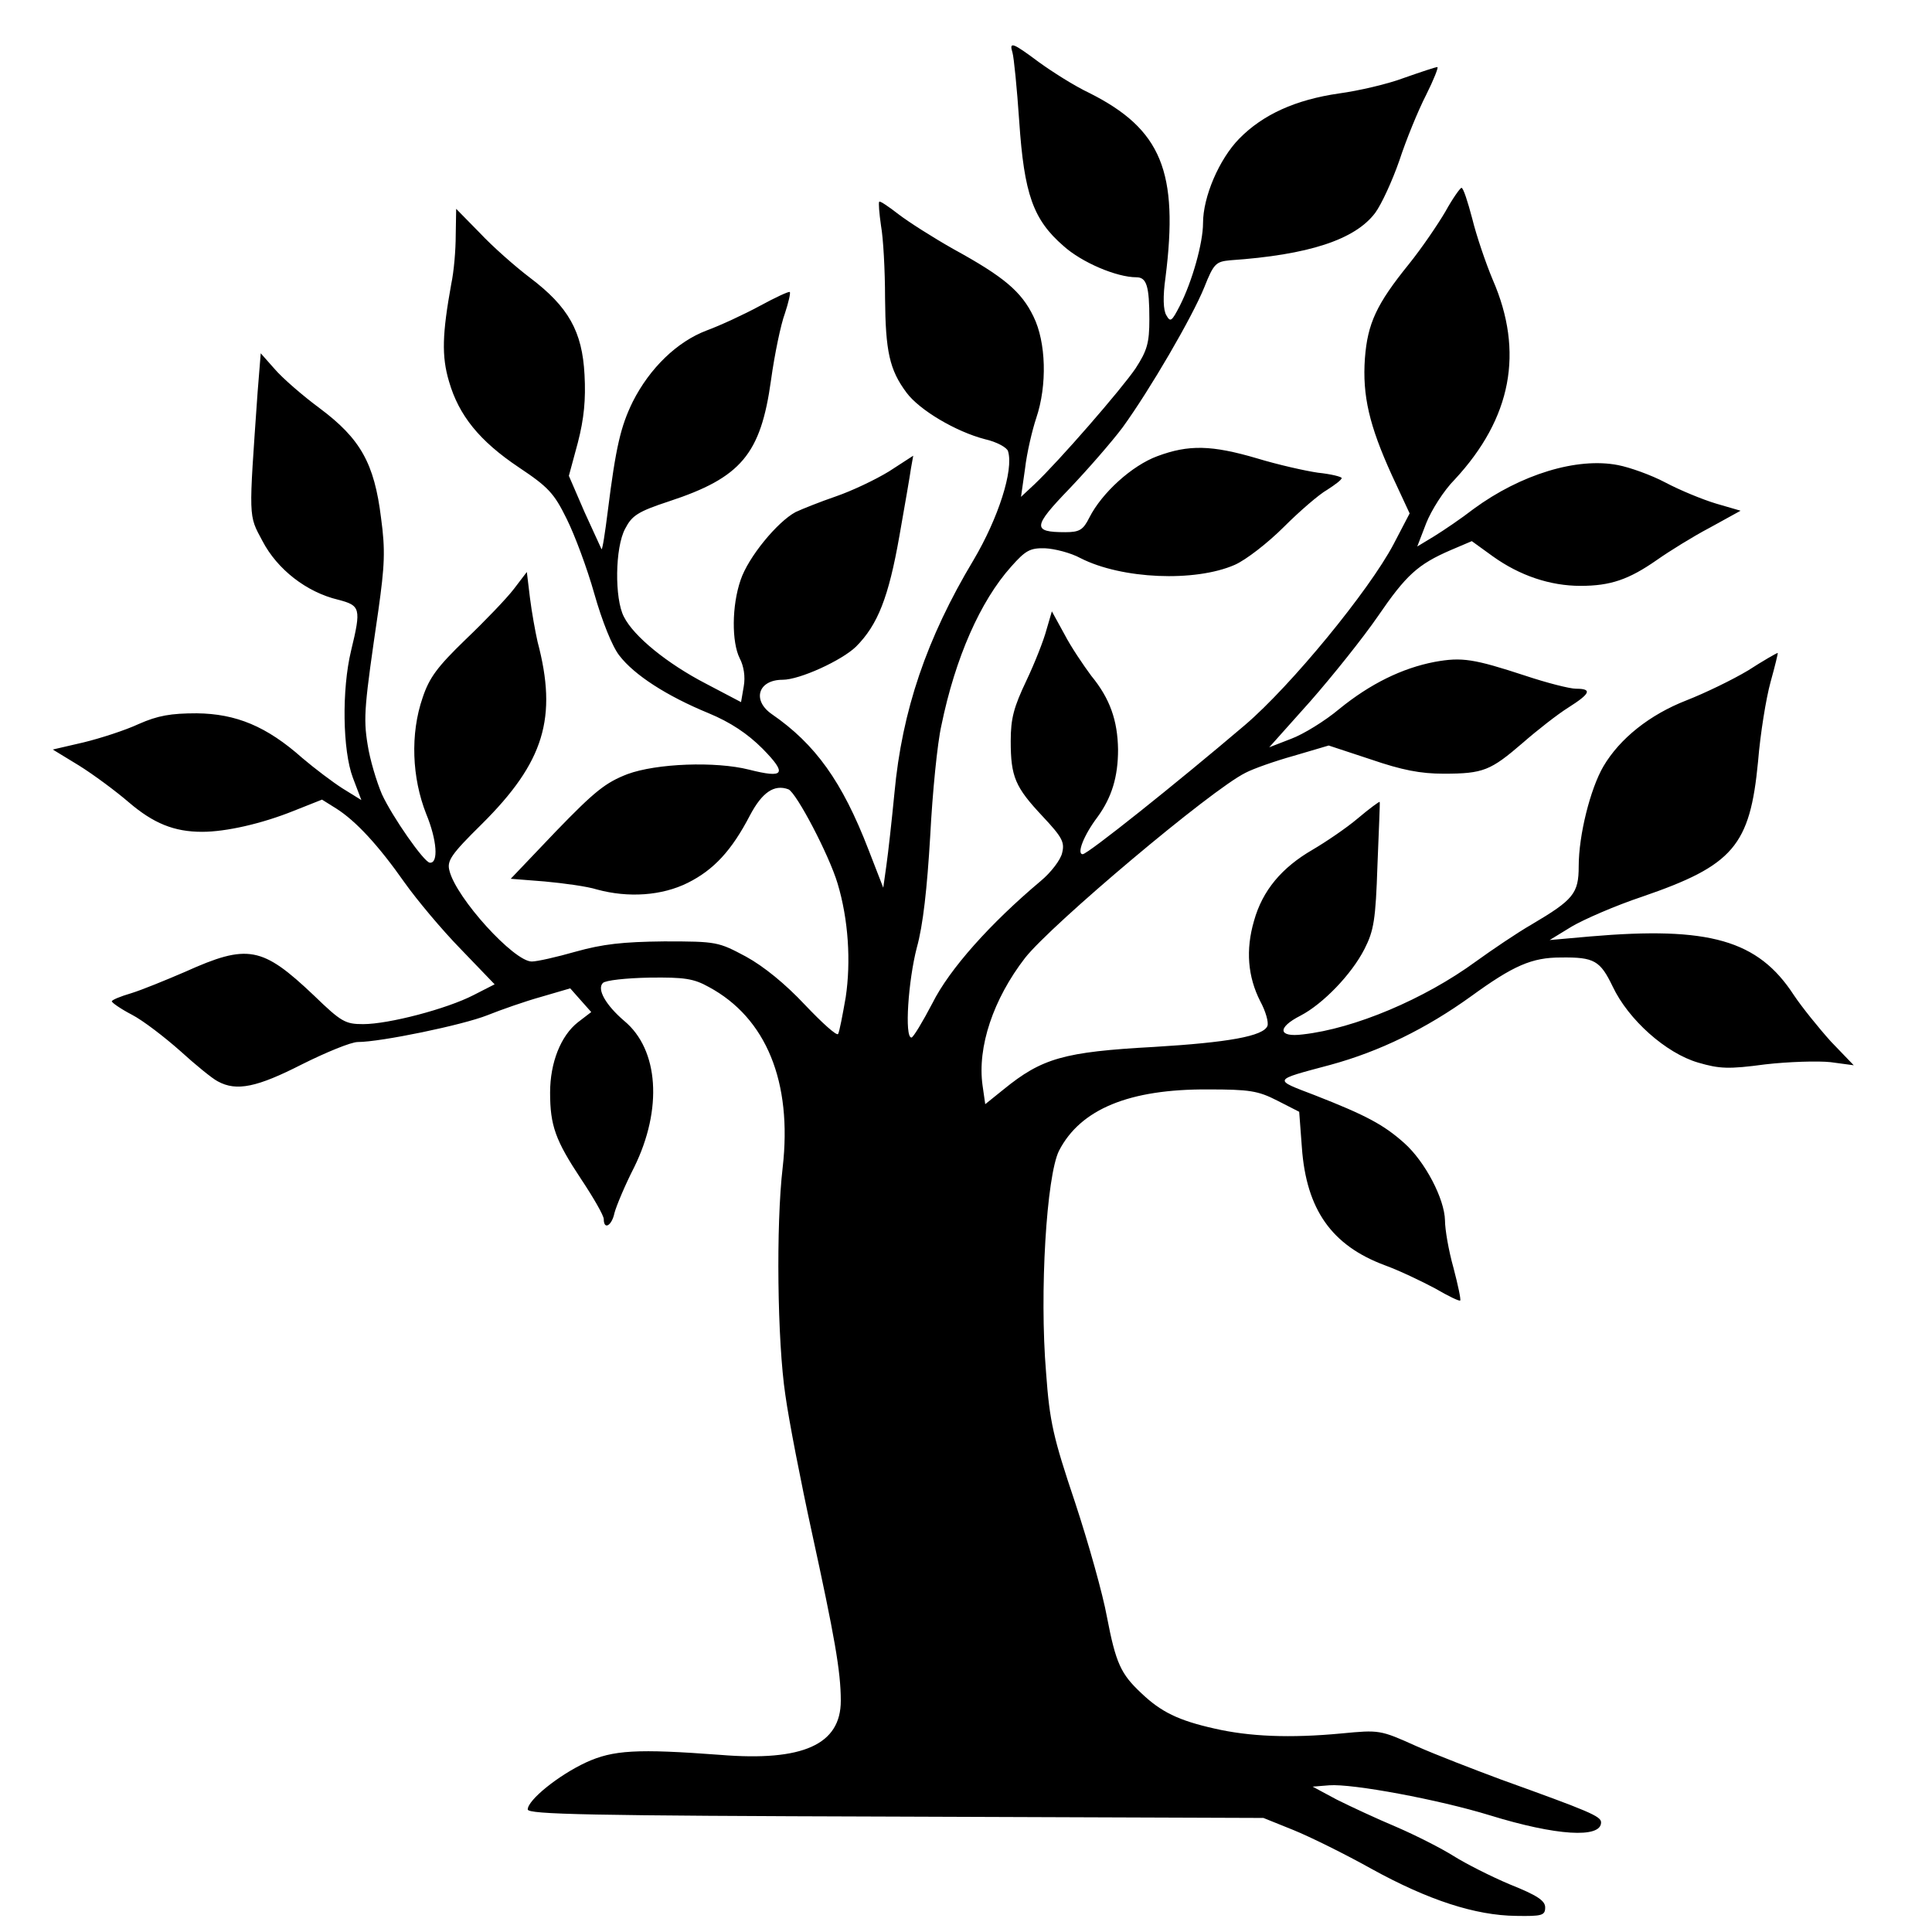
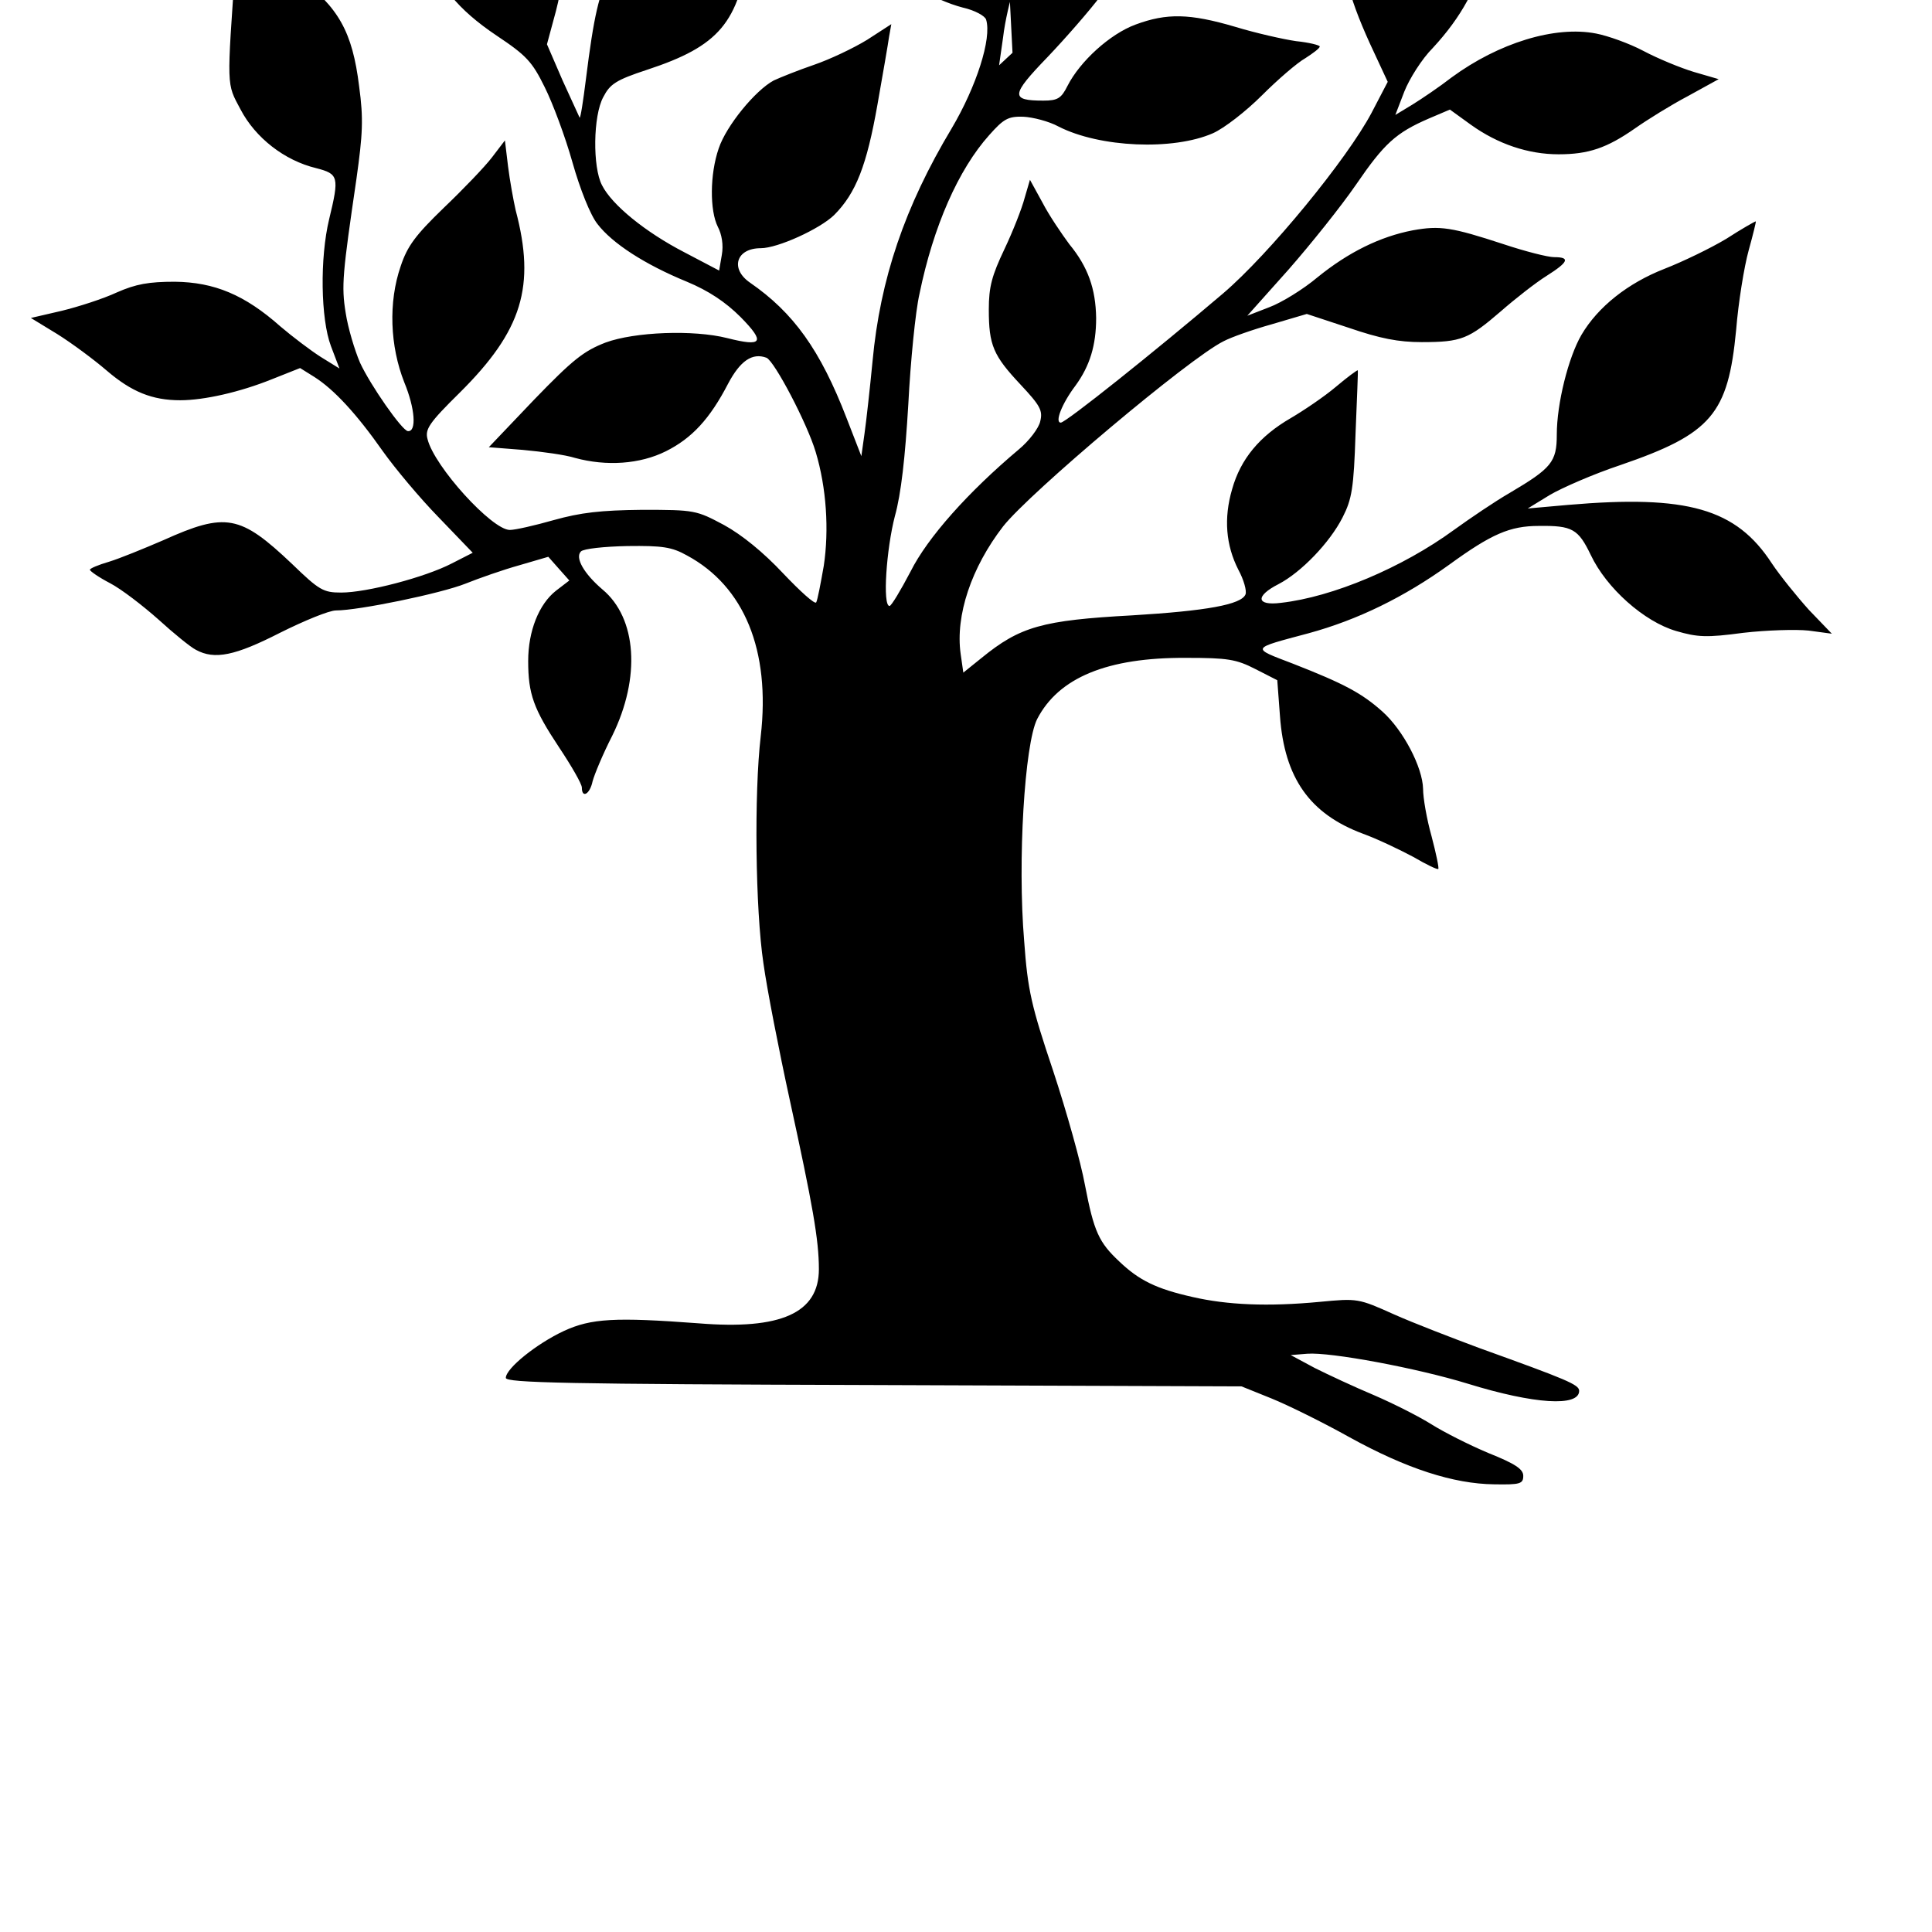
<svg xmlns="http://www.w3.org/2000/svg" version="1.0" width="432pt" height="432pt" viewBox="0 0 432 432" preserveAspectRatio="xMidYMid meet">
  <g transform="translate(0,432) scale(0.1,-0.1)" fill="#000000" stroke="none">
-     <path d="M2264 4202 c3 -10 10 -79 15 -153 11 -163 31 -220 99 -279 41 -37 119 -70 163 -70 23 0 29 -20 29 -94 0 -53 -5 -70 -31 -110 -32 -47 -171 -207 -226 -259 l-30 -28 9 63 c4 35 16 86 25 113 25 74 22 170 -6 227 -27 56 -66 89 -179 151 -46 26 -101 61 -123 78 -22 17 -41 30 -43 28 -2 -2 0 -26 4 -54 5 -27 9 -100 9 -161 1 -120 10 -161 48 -212 29 -39 110 -87 175 -104 27 -6 50 -19 52 -27 13 -42 -22 -150 -77 -243 -105 -175 -160 -337 -177 -521 -6 -62 -14 -134 -18 -162 l-7 -50 -33 85 c-59 153 -119 236 -216 303 -45 31 -31 77 24 77 38 0 132 43 164 74 49 49 73 111 97 247 12 68 24 137 26 152 l5 28 -54 -35 c-31 -19 -84 -44 -119 -56 -35 -12 -75 -28 -90 -35 -41 -22 -106 -101 -123 -152 -20 -58 -20 -139 -2 -175 9 -17 13 -41 9 -63 l-6 -35 -78 41 c-87 45 -162 106 -184 150 -21 40 -20 155 3 197 15 29 28 38 98 61 161 53 205 105 228 271 8 58 22 125 31 149 8 24 13 46 11 48 -2 2 -32 -12 -67 -31 -35 -19 -89 -44 -119 -55 -66 -25 -127 -84 -165 -159 -27 -55 -38 -101 -56 -245 -6 -48 -12 -87 -14 -85 -1 2 -18 39 -38 83 l-35 81 20 74 c14 54 18 97 15 152 -5 97 -36 152 -122 217 -33 25 -84 70 -112 100 l-53 54 -1 -59 c0 -33 -4 -81 -10 -109 -20 -111 -22 -161 -5 -218 22 -76 68 -133 156 -192 66 -44 79 -58 107 -115 18 -36 46 -111 62 -168 17 -60 40 -118 56 -138 33 -43 105 -90 200 -129 48 -20 86 -45 120 -79 56 -57 49 -67 -30 -47 -75 19 -207 14 -272 -10 -49 -19 -73 -38 -160 -128 l-101 -106 76 -6 c43 -4 95 -11 117 -18 70 -19 145 -14 203 15 58 29 98 72 139 151 27 51 54 70 86 58 18 -8 91 -147 110 -211 24 -80 30 -174 18 -254 -7 -40 -14 -77 -17 -82 -3 -5 -36 25 -74 65 -44 47 -92 86 -132 108 -62 33 -65 34 -183 34 -93 -1 -137 -6 -198 -23 -42 -12 -86 -22 -98 -22 -40 0 -169 142 -184 203 -6 22 3 36 72 104 140 139 170 238 125 408 -5 22 -13 66 -17 98 l-7 58 -29 -38 c-16 -21 -65 -72 -108 -113 -63 -61 -81 -85 -96 -130 -28 -81 -24 -179 8 -260 24 -58 28 -111 8 -109 -13 1 -84 103 -107 153 -12 28 -27 78 -32 111 -10 61 -7 88 24 300 14 100 16 134 6 207 -15 122 -46 177 -137 245 -38 28 -84 68 -101 88 l-31 35 -7 -87 c-20 -287 -21 -273 11 -333 33 -63 98 -114 169 -131 50 -13 52 -19 29 -114 -21 -87 -19 -223 4 -284 l19 -50 -42 26 c-22 14 -63 45 -90 68 -80 71 -148 99 -236 100 -58 0 -87 -5 -130 -24 -30 -14 -86 -32 -123 -41 l-69 -16 59 -36 c32 -20 82 -57 111 -82 55 -47 101 -66 164 -66 53 0 133 18 205 47 l63 25 32 -20 c44 -28 94 -82 153 -166 27 -38 83 -105 125 -148 l76 -79 -47 -24 c-60 -31 -190 -65 -247 -65 -40 0 -49 5 -110 64 -116 110 -148 116 -288 53 -44 -19 -98 -41 -121 -48 -24 -7 -43 -15 -43 -18 0 -3 20 -17 45 -30 25 -13 73 -50 108 -81 34 -31 72 -62 84 -68 42 -23 88 -13 188 38 54 27 110 50 125 50 51 0 235 38 290 60 30 12 84 31 120 41 l65 19 23 -26 24 -27 -30 -23 c-38 -30 -62 -90 -62 -157 0 -74 12 -107 69 -193 28 -42 51 -82 51 -90 0 -25 18 -15 24 14 4 15 23 61 44 102 64 130 55 263 -22 327 -41 35 -62 71 -48 85 6 6 52 11 104 12 78 1 99 -2 133 -21 128 -69 187 -212 165 -404 -15 -128 -12 -388 6 -508 8 -58 35 -196 59 -306 51 -234 65 -312 65 -378 0 -98 -85 -136 -269 -121 -187 14 -240 11 -301 -17 -62 -29 -130 -84 -130 -105 0 -11 135 -14 823 -16 l822 -3 67 -27 c37 -15 116 -54 175 -87 127 -70 232 -104 323 -105 58 -1 65 1 65 19 0 15 -18 27 -78 51 -43 18 -100 47 -127 64 -27 17 -84 46 -128 65 -43 18 -103 46 -133 61 l-54 29 37 3 c52 4 245 -32 359 -67 149 -46 249 -52 249 -16 0 14 -27 25 -224 96 -59 22 -145 55 -190 75 -80 36 -82 36 -166 28 -116 -11 -207 -7 -285 11 -80 18 -119 37 -163 79 -46 43 -57 67 -77 171 -9 50 -41 164 -71 255 -49 146 -57 180 -65 291 -15 179 1 440 29 496 48 93 157 138 333 137 93 0 112 -3 155 -25 l49 -25 6 -80 c10 -139 67 -219 185 -263 33 -12 83 -36 113 -52 29 -17 54 -29 56 -27 2 2 -5 35 -15 73 -11 39 -19 86 -19 106 -1 48 -44 131 -91 173 -46 41 -85 62 -200 107 -94 36 -96 33 35 68 110 30 214 81 314 153 95 69 136 87 201 87 75 1 88 -7 116 -65 35 -74 119 -149 191 -170 48 -14 68 -15 150 -4 52 6 118 8 146 5 l52 -7 -51 53 c-27 30 -65 77 -83 104 -80 123 -189 154 -456 131 l-90 -8 49 30 c27 16 98 47 158 67 204 70 241 114 259 302 5 62 18 142 28 178 10 36 17 65 16 65 -2 0 -32 -17 -66 -39 -35 -21 -97 -51 -138 -67 -82 -32 -149 -85 -186 -148 -29 -50 -55 -153 -55 -223 0 -61 -12 -75 -105 -130 -33 -19 -89 -57 -125 -83 -115 -84 -271 -150 -387 -163 -55 -7 -58 15 -5 42 50 26 114 92 143 149 21 41 25 66 29 187 3 77 6 141 5 142 -1 1 -23 -15 -49 -37 -26 -22 -72 -53 -101 -70 -69 -40 -112 -91 -131 -159 -19 -65 -14 -125 14 -180 12 -22 19 -47 16 -55 -9 -23 -88 -37 -254 -47 -201 -11 -250 -25 -336 -95 l-41 -33 -6 42 c-12 86 24 193 95 285 59 75 416 376 493 414 17 9 65 26 108 38 l78 23 94 -31 c70 -24 111 -32 163 -32 89 0 105 7 177 69 32 28 78 64 102 79 49 31 54 42 17 42 -14 0 -65 13 -113 29 -116 38 -142 42 -203 31 -73 -14 -144 -49 -213 -105 -32 -27 -81 -57 -108 -67 l-49 -19 92 103 c50 57 118 142 151 190 63 92 89 116 163 148 l47 20 47 -34 c60 -43 128 -66 196 -66 67 0 108 14 171 58 27 19 80 52 118 72 l69 38 -55 16 c-30 9 -81 30 -113 47 -32 17 -80 34 -106 39 -92 18 -218 -21 -323 -98 -27 -21 -67 -48 -88 -61 l-38 -23 20 52 c11 28 39 73 64 98 127 137 155 285 85 446 -16 38 -37 100 -46 137 -10 38 -20 69 -24 69 -3 0 -20 -24 -36 -53 -17 -29 -53 -82 -82 -118 -72 -89 -92 -132 -98 -210 -6 -84 10 -151 60 -261 l40 -86 -36 -69 c-55 -104 -229 -316 -332 -404 -154 -131 -352 -289 -363 -289 -14 0 2 42 33 83 32 44 46 90 46 151 -1 65 -18 114 -60 165 -17 23 -45 64 -60 93 l-28 51 -12 -41 c-6 -23 -26 -74 -45 -114 -28 -59 -35 -84 -35 -135 0 -80 10 -103 71 -168 44 -47 50 -58 44 -82 -3 -15 -25 -44 -48 -63 -113 -95 -204 -197 -242 -273 -22 -42 -43 -77 -47 -77 -16 0 -7 128 12 201 14 50 23 132 30 250 5 97 16 208 25 247 31 151 87 278 156 355 32 36 42 42 76 41 21 -1 57 -10 79 -22 92 -47 256 -54 345 -15 25 11 74 49 110 85 35 35 79 73 97 83 17 11 32 22 32 26 0 3 -24 9 -53 12 -28 4 -90 18 -136 32 -102 30 -153 31 -223 5 -57 -21 -124 -82 -152 -137 -14 -28 -22 -33 -54 -33 -74 0 -73 12 9 97 41 43 95 105 119 137 61 84 156 247 183 314 21 53 26 57 58 60 175 12 279 46 324 106 14 19 38 71 54 117 15 46 42 112 60 147 17 34 28 62 25 62 -4 0 -37 -11 -74 -24 -37 -14 -102 -29 -146 -35 -97 -14 -170 -47 -223 -101 -45 -46 -81 -130 -81 -189 0 -44 -24 -130 -52 -185 -18 -35 -21 -37 -30 -21 -7 11 -8 42 -2 84 30 237 -9 332 -170 413 -34 16 -84 48 -113 69 -59 44 -67 47 -59 21z" />
+     <path d="M2264 4202 l-30 -28 9 63 c4 35 16 86 25 113 25 74 22 170 -6 227 -27 56 -66 89 -179 151 -46 26 -101 61 -123 78 -22 17 -41 30 -43 28 -2 -2 0 -26 4 -54 5 -27 9 -100 9 -161 1 -120 10 -161 48 -212 29 -39 110 -87 175 -104 27 -6 50 -19 52 -27 13 -42 -22 -150 -77 -243 -105 -175 -160 -337 -177 -521 -6 -62 -14 -134 -18 -162 l-7 -50 -33 85 c-59 153 -119 236 -216 303 -45 31 -31 77 24 77 38 0 132 43 164 74 49 49 73 111 97 247 12 68 24 137 26 152 l5 28 -54 -35 c-31 -19 -84 -44 -119 -56 -35 -12 -75 -28 -90 -35 -41 -22 -106 -101 -123 -152 -20 -58 -20 -139 -2 -175 9 -17 13 -41 9 -63 l-6 -35 -78 41 c-87 45 -162 106 -184 150 -21 40 -20 155 3 197 15 29 28 38 98 61 161 53 205 105 228 271 8 58 22 125 31 149 8 24 13 46 11 48 -2 2 -32 -12 -67 -31 -35 -19 -89 -44 -119 -55 -66 -25 -127 -84 -165 -159 -27 -55 -38 -101 -56 -245 -6 -48 -12 -87 -14 -85 -1 2 -18 39 -38 83 l-35 81 20 74 c14 54 18 97 15 152 -5 97 -36 152 -122 217 -33 25 -84 70 -112 100 l-53 54 -1 -59 c0 -33 -4 -81 -10 -109 -20 -111 -22 -161 -5 -218 22 -76 68 -133 156 -192 66 -44 79 -58 107 -115 18 -36 46 -111 62 -168 17 -60 40 -118 56 -138 33 -43 105 -90 200 -129 48 -20 86 -45 120 -79 56 -57 49 -67 -30 -47 -75 19 -207 14 -272 -10 -49 -19 -73 -38 -160 -128 l-101 -106 76 -6 c43 -4 95 -11 117 -18 70 -19 145 -14 203 15 58 29 98 72 139 151 27 51 54 70 86 58 18 -8 91 -147 110 -211 24 -80 30 -174 18 -254 -7 -40 -14 -77 -17 -82 -3 -5 -36 25 -74 65 -44 47 -92 86 -132 108 -62 33 -65 34 -183 34 -93 -1 -137 -6 -198 -23 -42 -12 -86 -22 -98 -22 -40 0 -169 142 -184 203 -6 22 3 36 72 104 140 139 170 238 125 408 -5 22 -13 66 -17 98 l-7 58 -29 -38 c-16 -21 -65 -72 -108 -113 -63 -61 -81 -85 -96 -130 -28 -81 -24 -179 8 -260 24 -58 28 -111 8 -109 -13 1 -84 103 -107 153 -12 28 -27 78 -32 111 -10 61 -7 88 24 300 14 100 16 134 6 207 -15 122 -46 177 -137 245 -38 28 -84 68 -101 88 l-31 35 -7 -87 c-20 -287 -21 -273 11 -333 33 -63 98 -114 169 -131 50 -13 52 -19 29 -114 -21 -87 -19 -223 4 -284 l19 -50 -42 26 c-22 14 -63 45 -90 68 -80 71 -148 99 -236 100 -58 0 -87 -5 -130 -24 -30 -14 -86 -32 -123 -41 l-69 -16 59 -36 c32 -20 82 -57 111 -82 55 -47 101 -66 164 -66 53 0 133 18 205 47 l63 25 32 -20 c44 -28 94 -82 153 -166 27 -38 83 -105 125 -148 l76 -79 -47 -24 c-60 -31 -190 -65 -247 -65 -40 0 -49 5 -110 64 -116 110 -148 116 -288 53 -44 -19 -98 -41 -121 -48 -24 -7 -43 -15 -43 -18 0 -3 20 -17 45 -30 25 -13 73 -50 108 -81 34 -31 72 -62 84 -68 42 -23 88 -13 188 38 54 27 110 50 125 50 51 0 235 38 290 60 30 12 84 31 120 41 l65 19 23 -26 24 -27 -30 -23 c-38 -30 -62 -90 -62 -157 0 -74 12 -107 69 -193 28 -42 51 -82 51 -90 0 -25 18 -15 24 14 4 15 23 61 44 102 64 130 55 263 -22 327 -41 35 -62 71 -48 85 6 6 52 11 104 12 78 1 99 -2 133 -21 128 -69 187 -212 165 -404 -15 -128 -12 -388 6 -508 8 -58 35 -196 59 -306 51 -234 65 -312 65 -378 0 -98 -85 -136 -269 -121 -187 14 -240 11 -301 -17 -62 -29 -130 -84 -130 -105 0 -11 135 -14 823 -16 l822 -3 67 -27 c37 -15 116 -54 175 -87 127 -70 232 -104 323 -105 58 -1 65 1 65 19 0 15 -18 27 -78 51 -43 18 -100 47 -127 64 -27 17 -84 46 -128 65 -43 18 -103 46 -133 61 l-54 29 37 3 c52 4 245 -32 359 -67 149 -46 249 -52 249 -16 0 14 -27 25 -224 96 -59 22 -145 55 -190 75 -80 36 -82 36 -166 28 -116 -11 -207 -7 -285 11 -80 18 -119 37 -163 79 -46 43 -57 67 -77 171 -9 50 -41 164 -71 255 -49 146 -57 180 -65 291 -15 179 1 440 29 496 48 93 157 138 333 137 93 0 112 -3 155 -25 l49 -25 6 -80 c10 -139 67 -219 185 -263 33 -12 83 -36 113 -52 29 -17 54 -29 56 -27 2 2 -5 35 -15 73 -11 39 -19 86 -19 106 -1 48 -44 131 -91 173 -46 41 -85 62 -200 107 -94 36 -96 33 35 68 110 30 214 81 314 153 95 69 136 87 201 87 75 1 88 -7 116 -65 35 -74 119 -149 191 -170 48 -14 68 -15 150 -4 52 6 118 8 146 5 l52 -7 -51 53 c-27 30 -65 77 -83 104 -80 123 -189 154 -456 131 l-90 -8 49 30 c27 16 98 47 158 67 204 70 241 114 259 302 5 62 18 142 28 178 10 36 17 65 16 65 -2 0 -32 -17 -66 -39 -35 -21 -97 -51 -138 -67 -82 -32 -149 -85 -186 -148 -29 -50 -55 -153 -55 -223 0 -61 -12 -75 -105 -130 -33 -19 -89 -57 -125 -83 -115 -84 -271 -150 -387 -163 -55 -7 -58 15 -5 42 50 26 114 92 143 149 21 41 25 66 29 187 3 77 6 141 5 142 -1 1 -23 -15 -49 -37 -26 -22 -72 -53 -101 -70 -69 -40 -112 -91 -131 -159 -19 -65 -14 -125 14 -180 12 -22 19 -47 16 -55 -9 -23 -88 -37 -254 -47 -201 -11 -250 -25 -336 -95 l-41 -33 -6 42 c-12 86 24 193 95 285 59 75 416 376 493 414 17 9 65 26 108 38 l78 23 94 -31 c70 -24 111 -32 163 -32 89 0 105 7 177 69 32 28 78 64 102 79 49 31 54 42 17 42 -14 0 -65 13 -113 29 -116 38 -142 42 -203 31 -73 -14 -144 -49 -213 -105 -32 -27 -81 -57 -108 -67 l-49 -19 92 103 c50 57 118 142 151 190 63 92 89 116 163 148 l47 20 47 -34 c60 -43 128 -66 196 -66 67 0 108 14 171 58 27 19 80 52 118 72 l69 38 -55 16 c-30 9 -81 30 -113 47 -32 17 -80 34 -106 39 -92 18 -218 -21 -323 -98 -27 -21 -67 -48 -88 -61 l-38 -23 20 52 c11 28 39 73 64 98 127 137 155 285 85 446 -16 38 -37 100 -46 137 -10 38 -20 69 -24 69 -3 0 -20 -24 -36 -53 -17 -29 -53 -82 -82 -118 -72 -89 -92 -132 -98 -210 -6 -84 10 -151 60 -261 l40 -86 -36 -69 c-55 -104 -229 -316 -332 -404 -154 -131 -352 -289 -363 -289 -14 0 2 42 33 83 32 44 46 90 46 151 -1 65 -18 114 -60 165 -17 23 -45 64 -60 93 l-28 51 -12 -41 c-6 -23 -26 -74 -45 -114 -28 -59 -35 -84 -35 -135 0 -80 10 -103 71 -168 44 -47 50 -58 44 -82 -3 -15 -25 -44 -48 -63 -113 -95 -204 -197 -242 -273 -22 -42 -43 -77 -47 -77 -16 0 -7 128 12 201 14 50 23 132 30 250 5 97 16 208 25 247 31 151 87 278 156 355 32 36 42 42 76 41 21 -1 57 -10 79 -22 92 -47 256 -54 345 -15 25 11 74 49 110 85 35 35 79 73 97 83 17 11 32 22 32 26 0 3 -24 9 -53 12 -28 4 -90 18 -136 32 -102 30 -153 31 -223 5 -57 -21 -124 -82 -152 -137 -14 -28 -22 -33 -54 -33 -74 0 -73 12 9 97 41 43 95 105 119 137 61 84 156 247 183 314 21 53 26 57 58 60 175 12 279 46 324 106 14 19 38 71 54 117 15 46 42 112 60 147 17 34 28 62 25 62 -4 0 -37 -11 -74 -24 -37 -14 -102 -29 -146 -35 -97 -14 -170 -47 -223 -101 -45 -46 -81 -130 -81 -189 0 -44 -24 -130 -52 -185 -18 -35 -21 -37 -30 -21 -7 11 -8 42 -2 84 30 237 -9 332 -170 413 -34 16 -84 48 -113 69 -59 44 -67 47 -59 21z" />
  </g>
</svg>